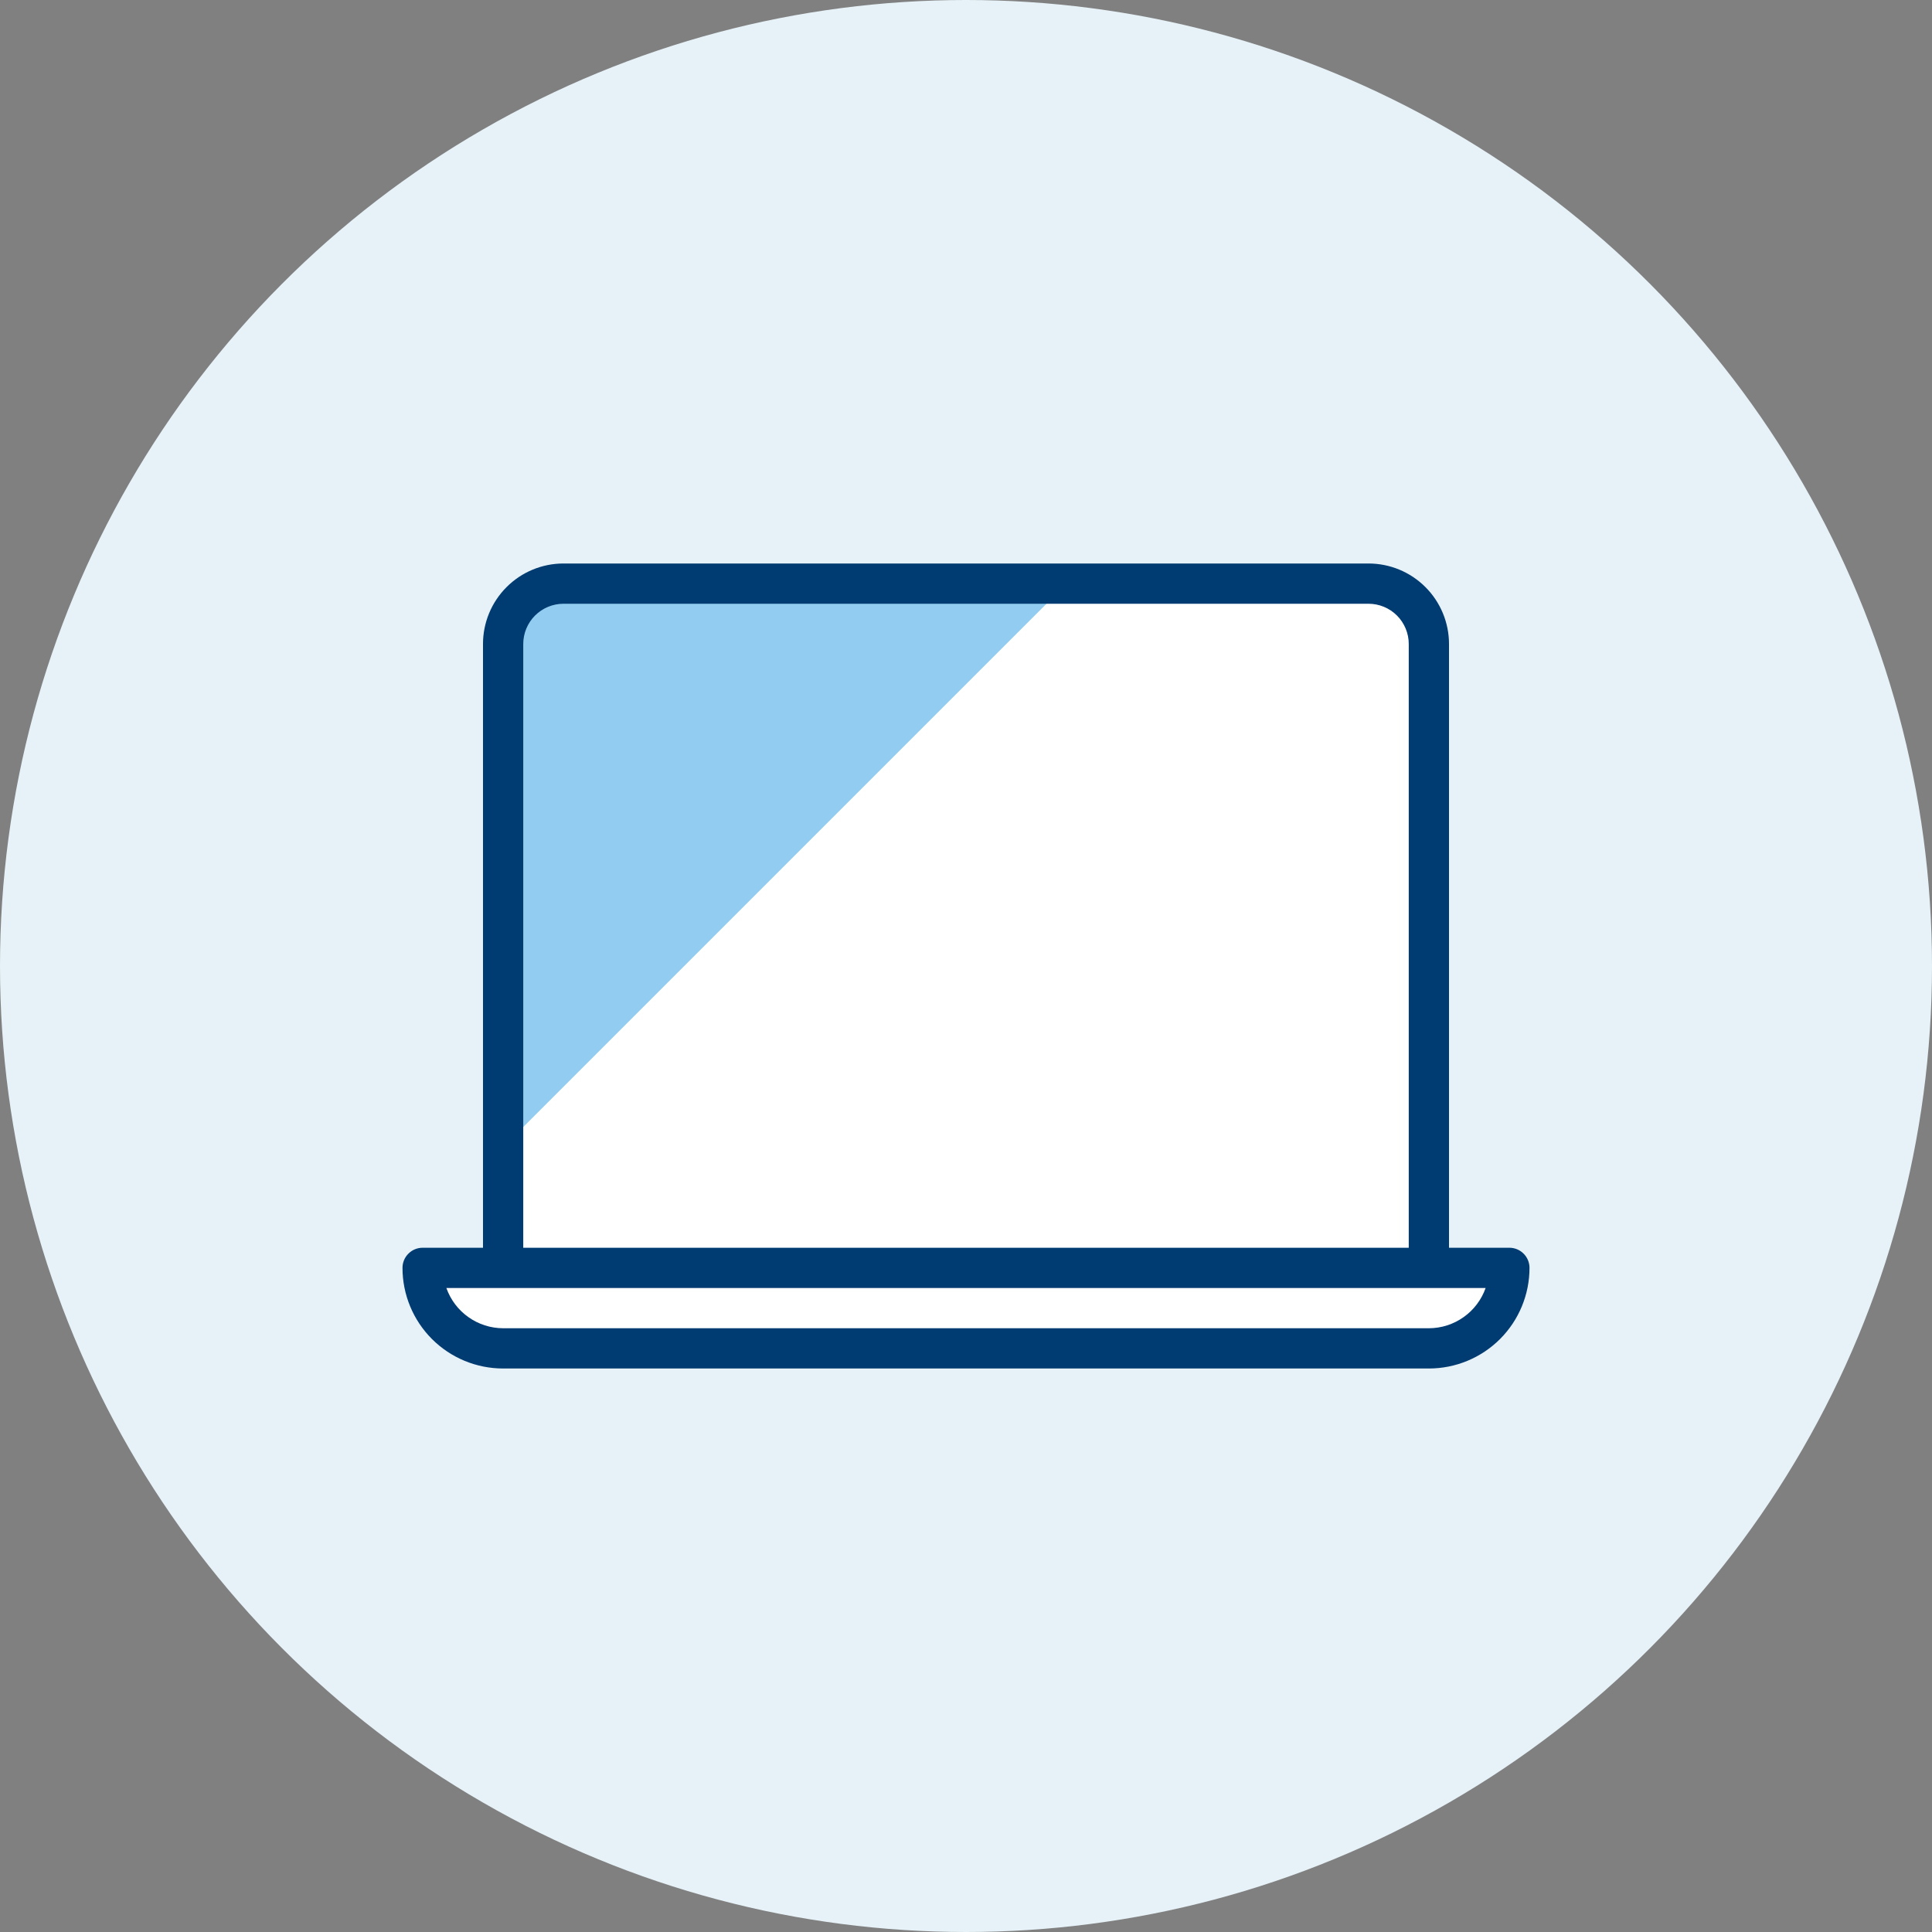
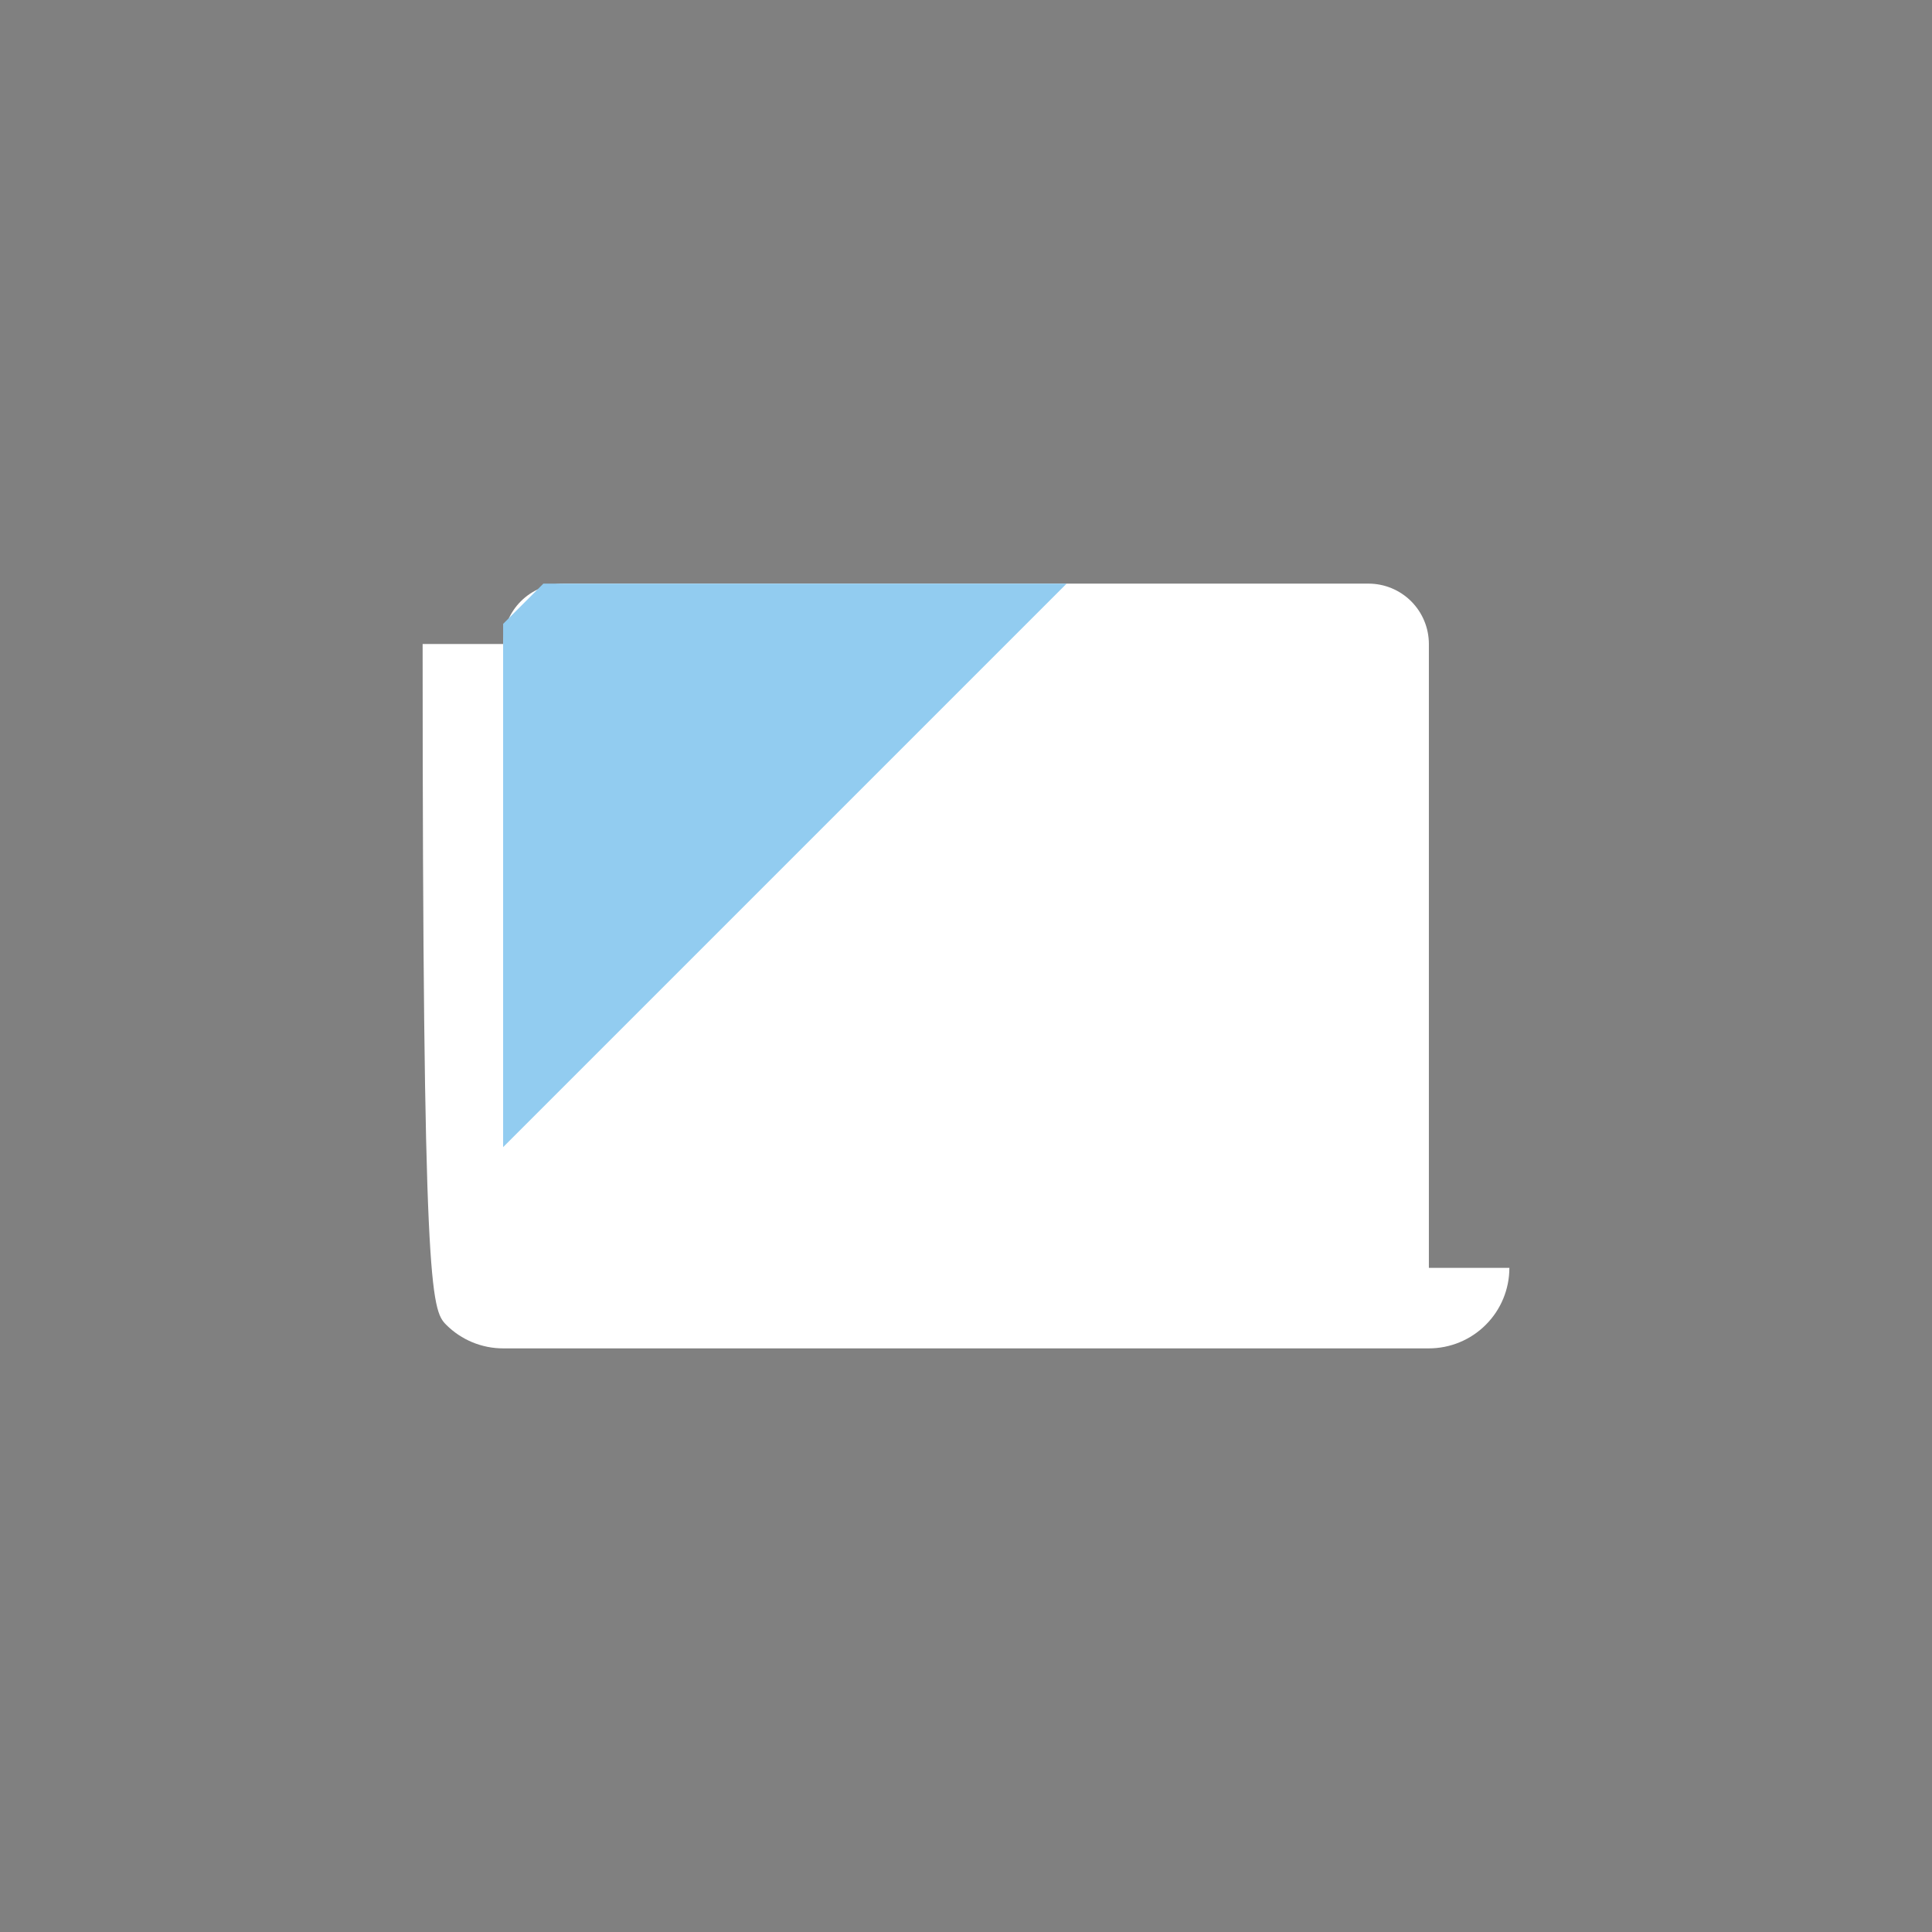
<svg xmlns="http://www.w3.org/2000/svg" width="72" height="72" viewBox="0 0 72 72" fill="none">
  <rect x="0" y="0" width="72" height="72" fill="#808080" stroke="none" />
-   <circle cx="36" cy="36" r="36" fill="#E6F2F7" />
-   <path fill-rule="evenodd" clip-rule="evenodd" d="M51 21.75H21C20.403 21.75 19.831 21.987 19.409 22.409C18.987 22.831 18.75 23.403 18.75 24V47.25H15.75C15.75 48.046 16.066 48.809 16.629 49.371C17.191 49.934 17.954 50.25 18.75 50.25H53.25C54.046 50.25 54.809 49.934 55.371 49.371C55.934 48.809 56.25 48.046 56.25 47.25H53.25V24C53.25 23.403 53.013 22.831 52.591 22.409C52.169 21.987 51.597 21.75 51 21.75Z" fill="white" />
+   <path fill-rule="evenodd" clip-rule="evenodd" d="M51 21.75H21C20.403 21.75 19.831 21.987 19.409 22.409C18.987 22.831 18.75 23.403 18.75 24H15.75C15.75 48.046 16.066 48.809 16.629 49.371C17.191 49.934 17.954 50.25 18.75 50.25H53.25C54.046 50.25 54.809 49.934 55.371 49.371C55.934 48.809 56.25 48.046 56.25 47.25H53.25V24C53.25 23.403 53.013 22.831 52.591 22.409C52.169 21.987 51.597 21.75 51 21.75Z" fill="white" />
  <path d="M18.75 42.75L39.75 21.75H20.25L18.75 23.25V42.75Z" fill="#92CCF0" />
-   <path d="M56.25 46.5H54V24C54 23.204 53.684 22.441 53.121 21.879C52.559 21.316 51.796 21 51 21H21C20.204 21 19.441 21.316 18.879 21.879C18.316 22.441 18 23.204 18 24V46.5H15.75C15.551 46.5 15.36 46.579 15.22 46.72C15.079 46.86 15 47.051 15 47.25C15 48.245 15.395 49.198 16.098 49.902C16.802 50.605 17.755 51 18.75 51H53.25C54.245 51 55.198 50.605 55.902 49.902C56.605 49.198 57 48.245 57 47.25C57 47.051 56.921 46.86 56.78 46.72C56.64 46.579 56.449 46.5 56.25 46.5ZM19.5 24C19.5 23.602 19.658 23.221 19.939 22.939C20.221 22.658 20.602 22.5 21 22.5H51C51.398 22.5 51.779 22.658 52.061 22.939C52.342 23.221 52.5 23.602 52.5 24V46.5H19.5V24ZM53.25 49.5H18.75C18.286 49.499 17.833 49.354 17.455 49.085C17.076 48.817 16.79 48.438 16.635 48H55.365C55.21 48.438 54.924 48.817 54.545 49.085C54.167 49.354 53.714 49.499 53.25 49.5V49.5Z" fill="#003B71" />
</svg>